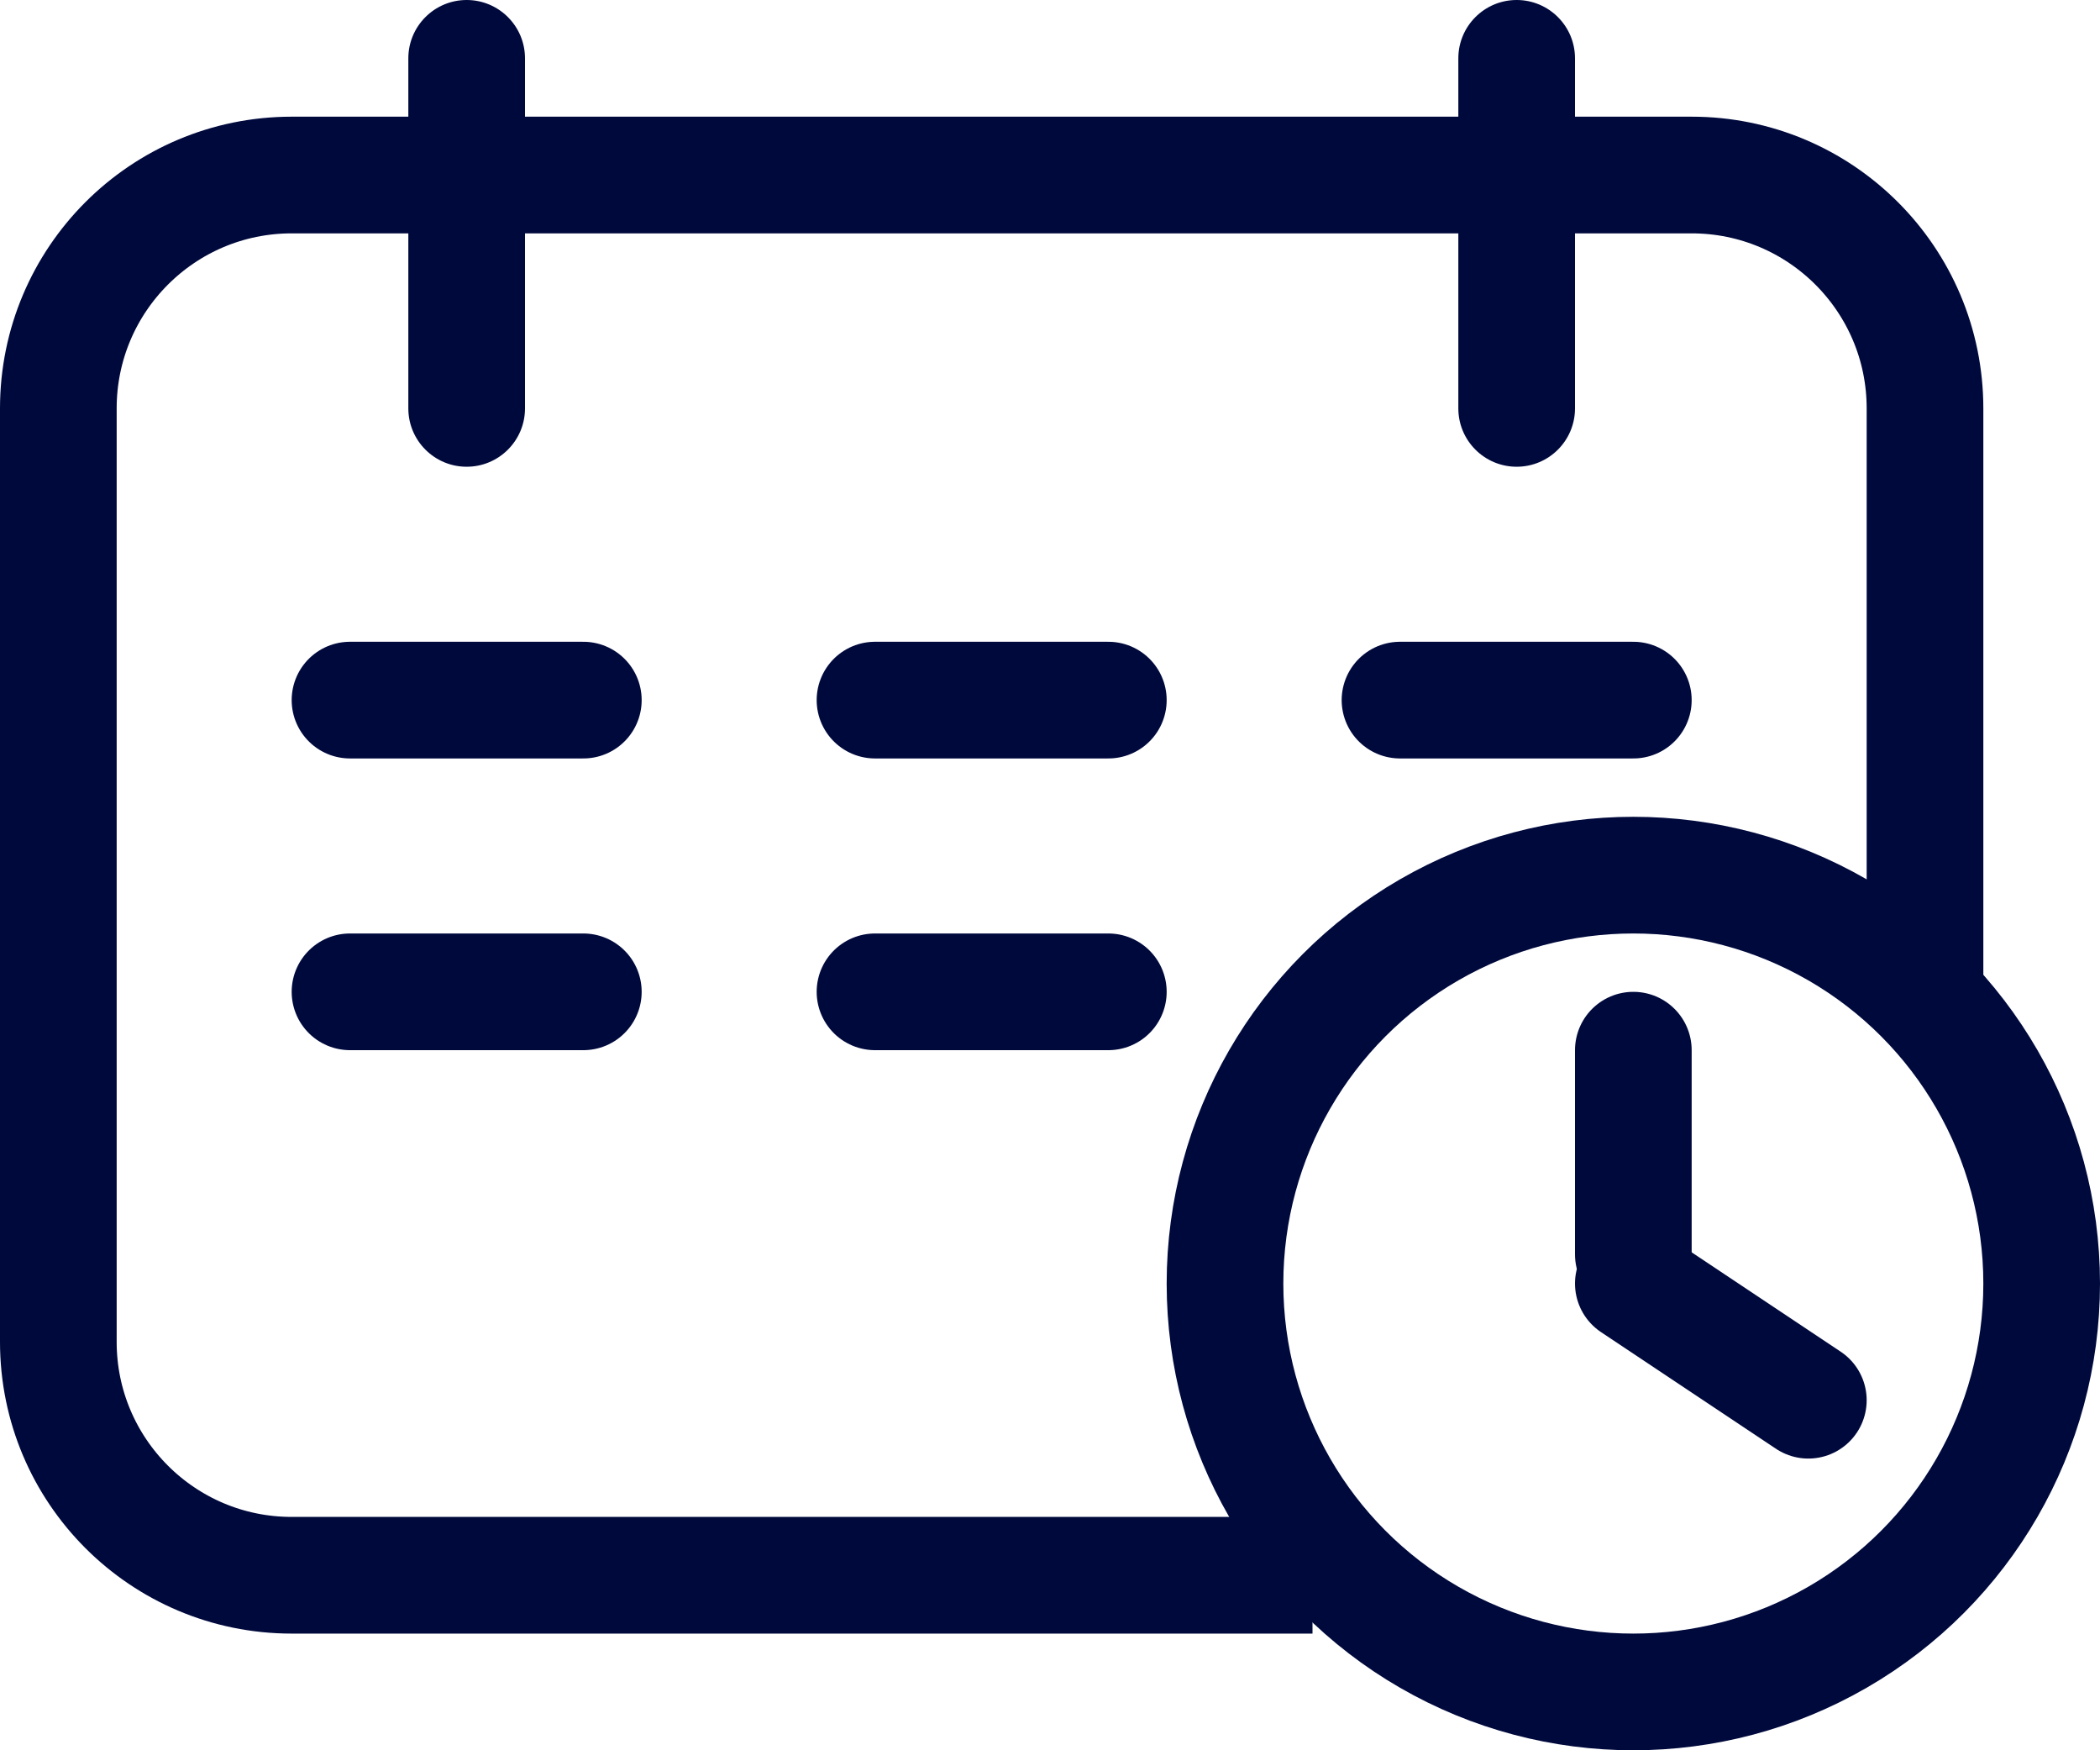
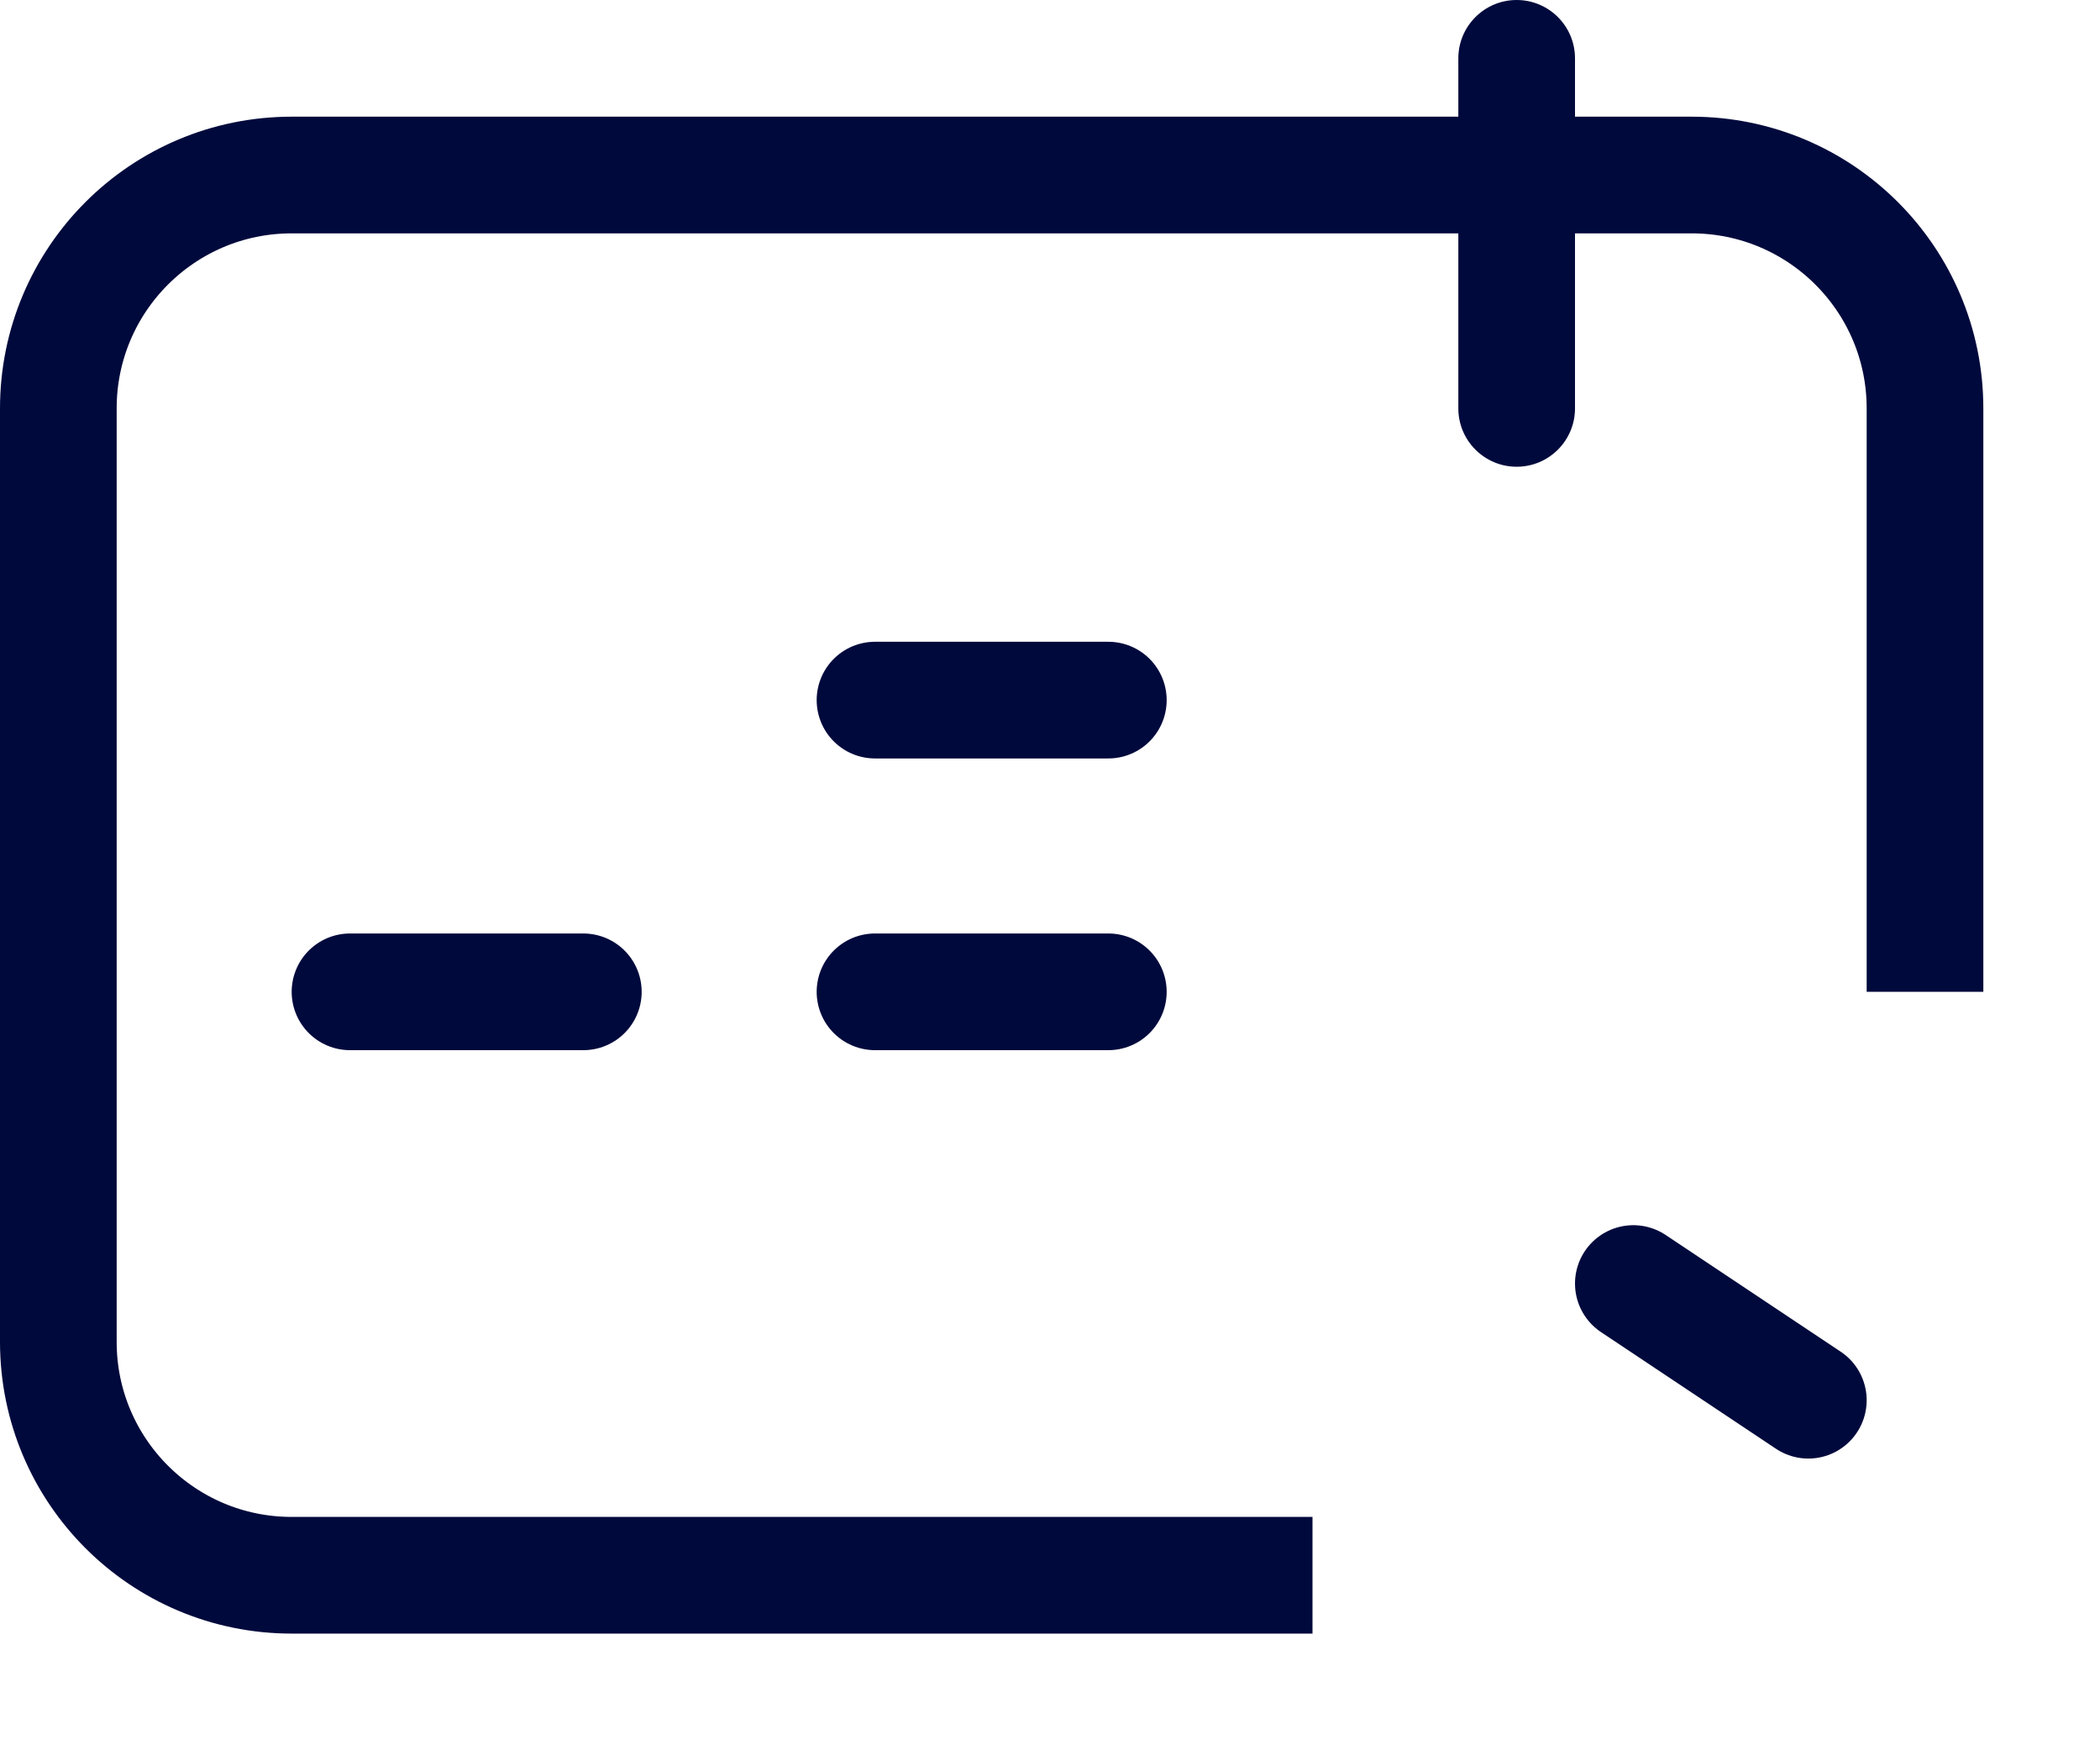
<svg xmlns="http://www.w3.org/2000/svg" width="36" height="30" viewBox="0 0 36 30" fill="none">
-   <path d="M6 12H10" stroke="#00093C" stroke-width="2" stroke-linecap="round" />
  <path d="M15 12H19" stroke="#00093C" stroke-width="2" stroke-linecap="round" />
  <path d="M6 17H10" stroke="#00093C" stroke-width="2" stroke-linecap="round" />
  <path d="M15 17H19" stroke="#00093C" stroke-width="2" stroke-linecap="round" />
-   <path d="M24 12H28" stroke="#00093C" stroke-width="2" stroke-linecap="round" />
  <path d="M33 17V7C33 4.791 31.209 3 29 3H5C2.791 3 1 4.791 1 7V23C1 25.209 2.791 27 5 27H22.5" stroke="#00093C" stroke-width="2" />
-   <path d="M9 1C9 0.448 8.552 0 8 0C7.448 0 7 0.448 7 1H9ZM7 7C7 7.552 7.448 8 8 8C8.552 8 9 7.552 9 7H7ZM7 1V7H9V1H7Z" fill="#00093C" />
  <path d="M27 1C27 0.448 26.552 0 26 0C25.448 0 25 0.448 25 1H27ZM25 7C25 7.552 25.448 8 26 8C26.552 8 27 7.552 27 7H25ZM25 1V7H27V1H25Z" fill="#00093C" />
-   <path d="M28 21.5V18" stroke="#00093C" stroke-width="2" stroke-linecap="round" />
  <path d="M31 24L28 22" stroke="#00093C" stroke-width="2" stroke-linecap="round" />
-   <circle cx="28" cy="22" r="7" stroke="#00093C" stroke-width="2" />
</svg>